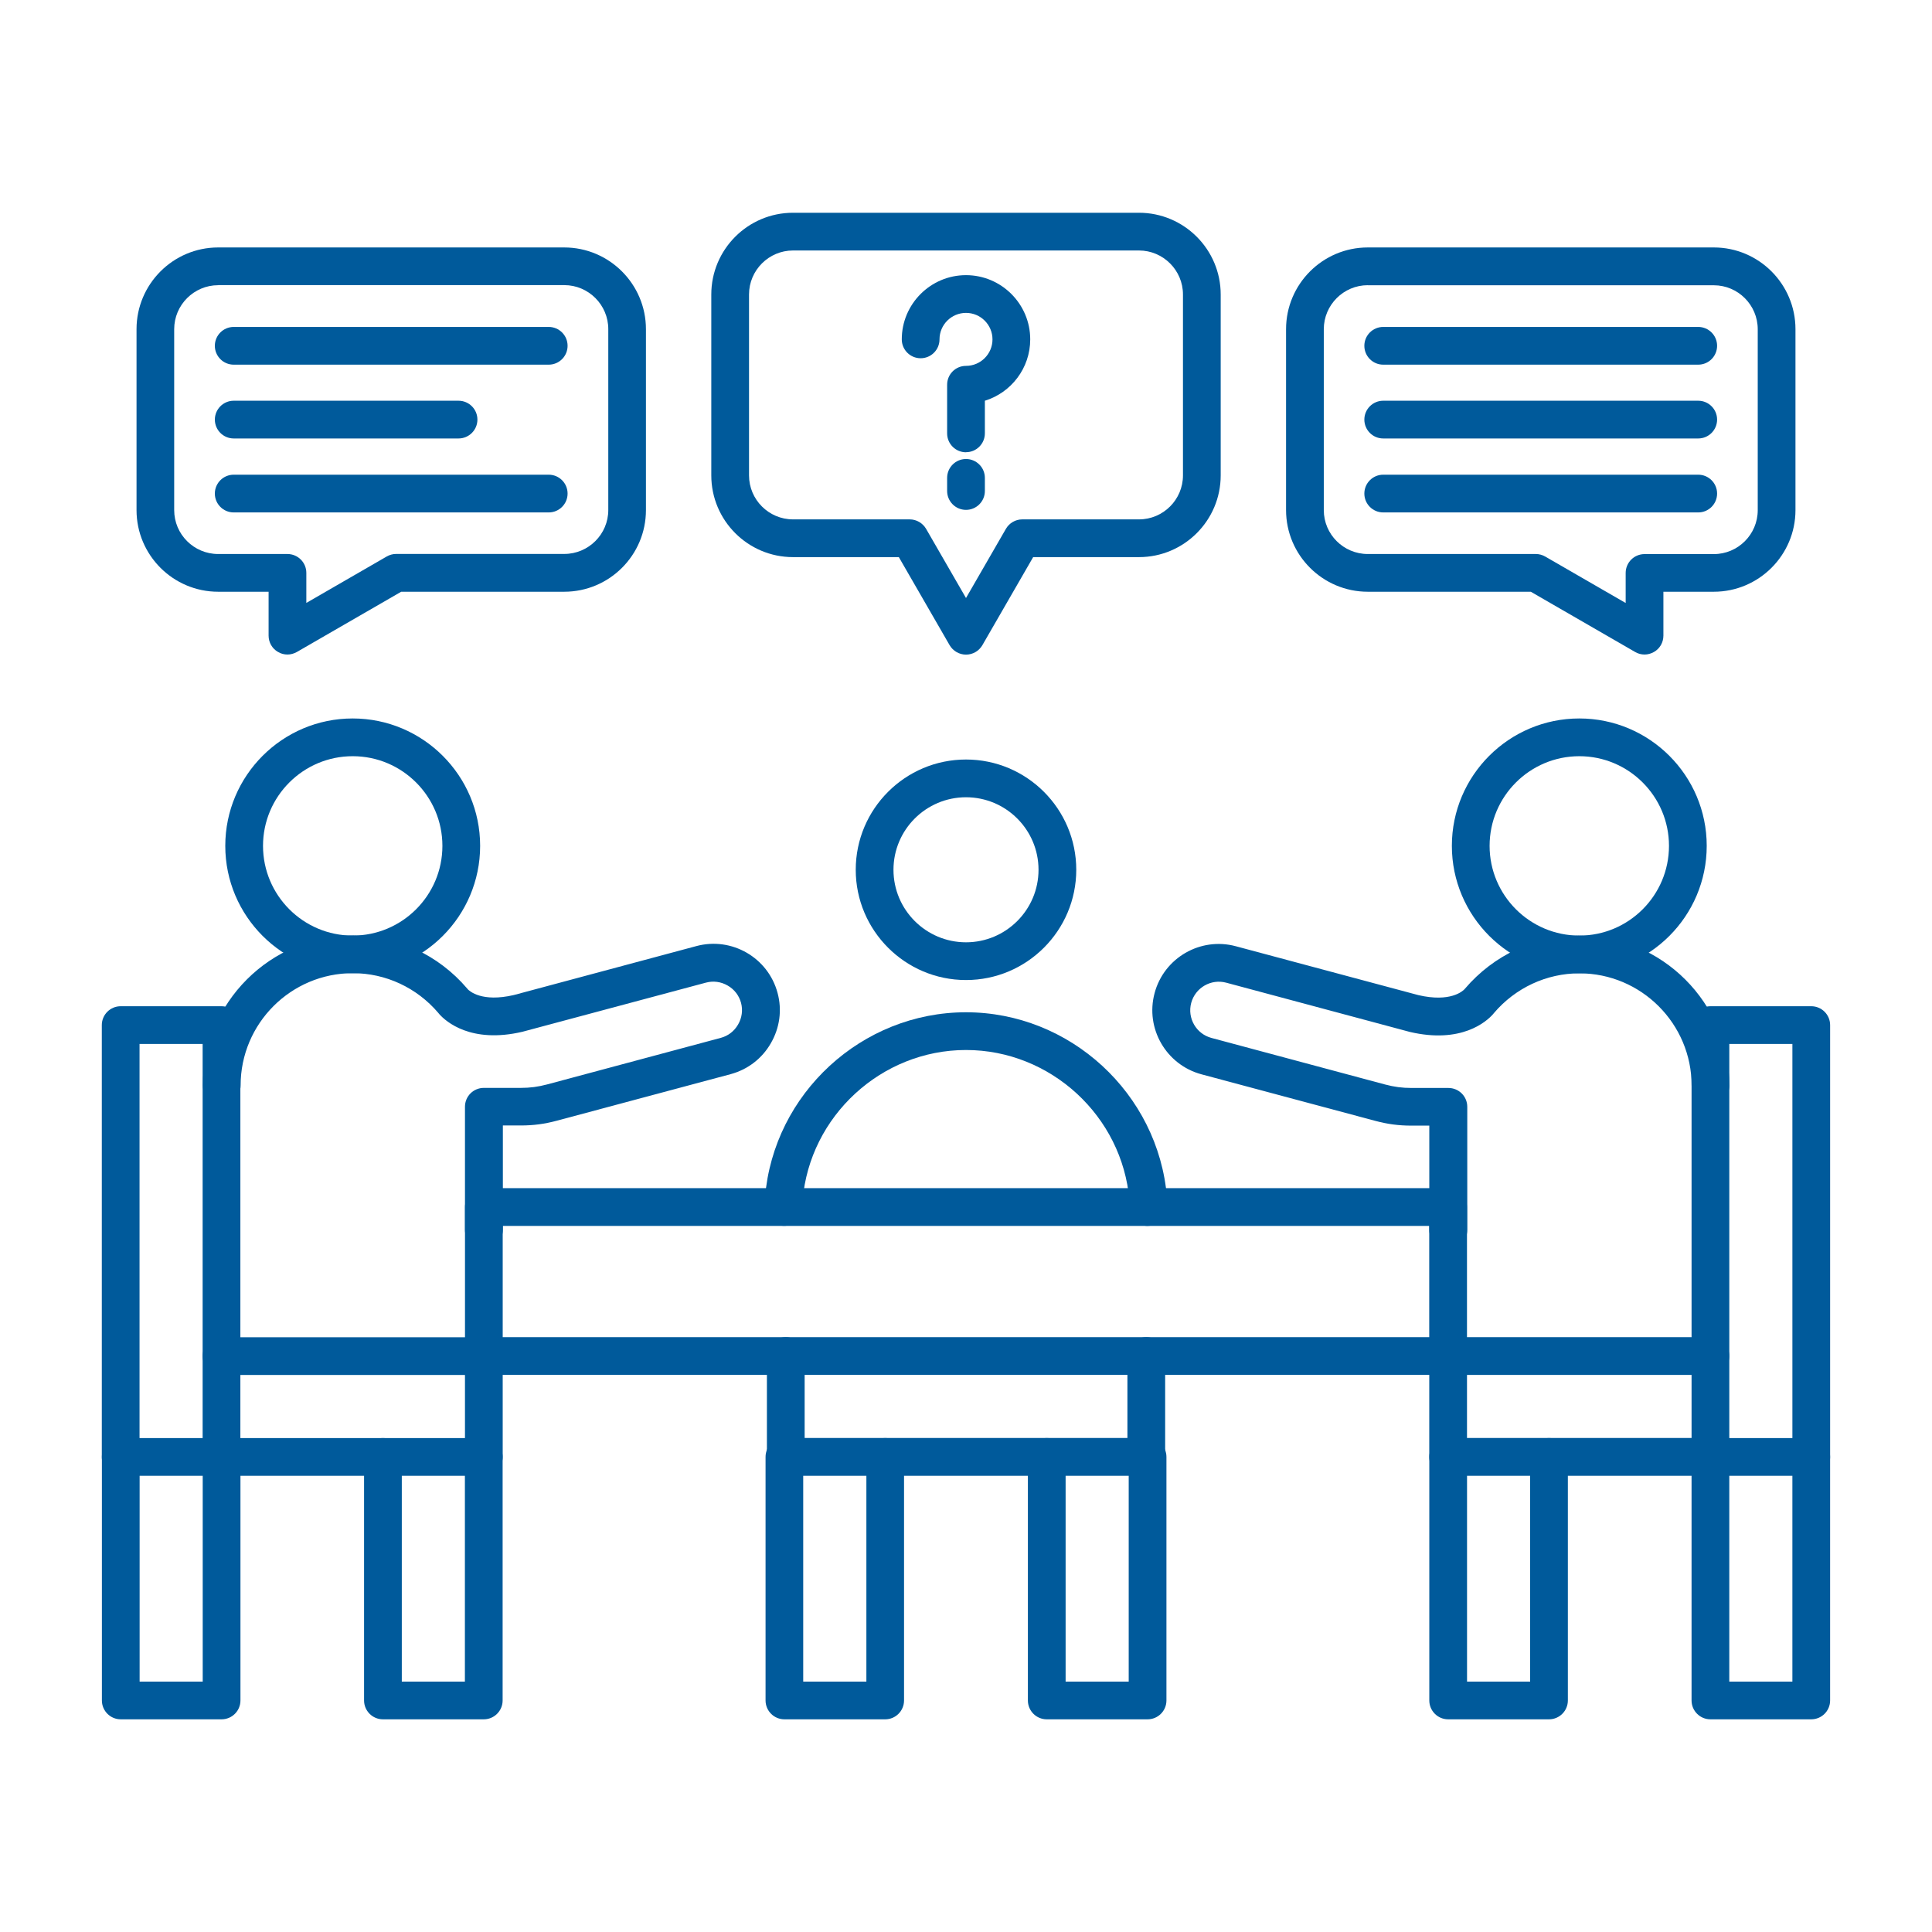
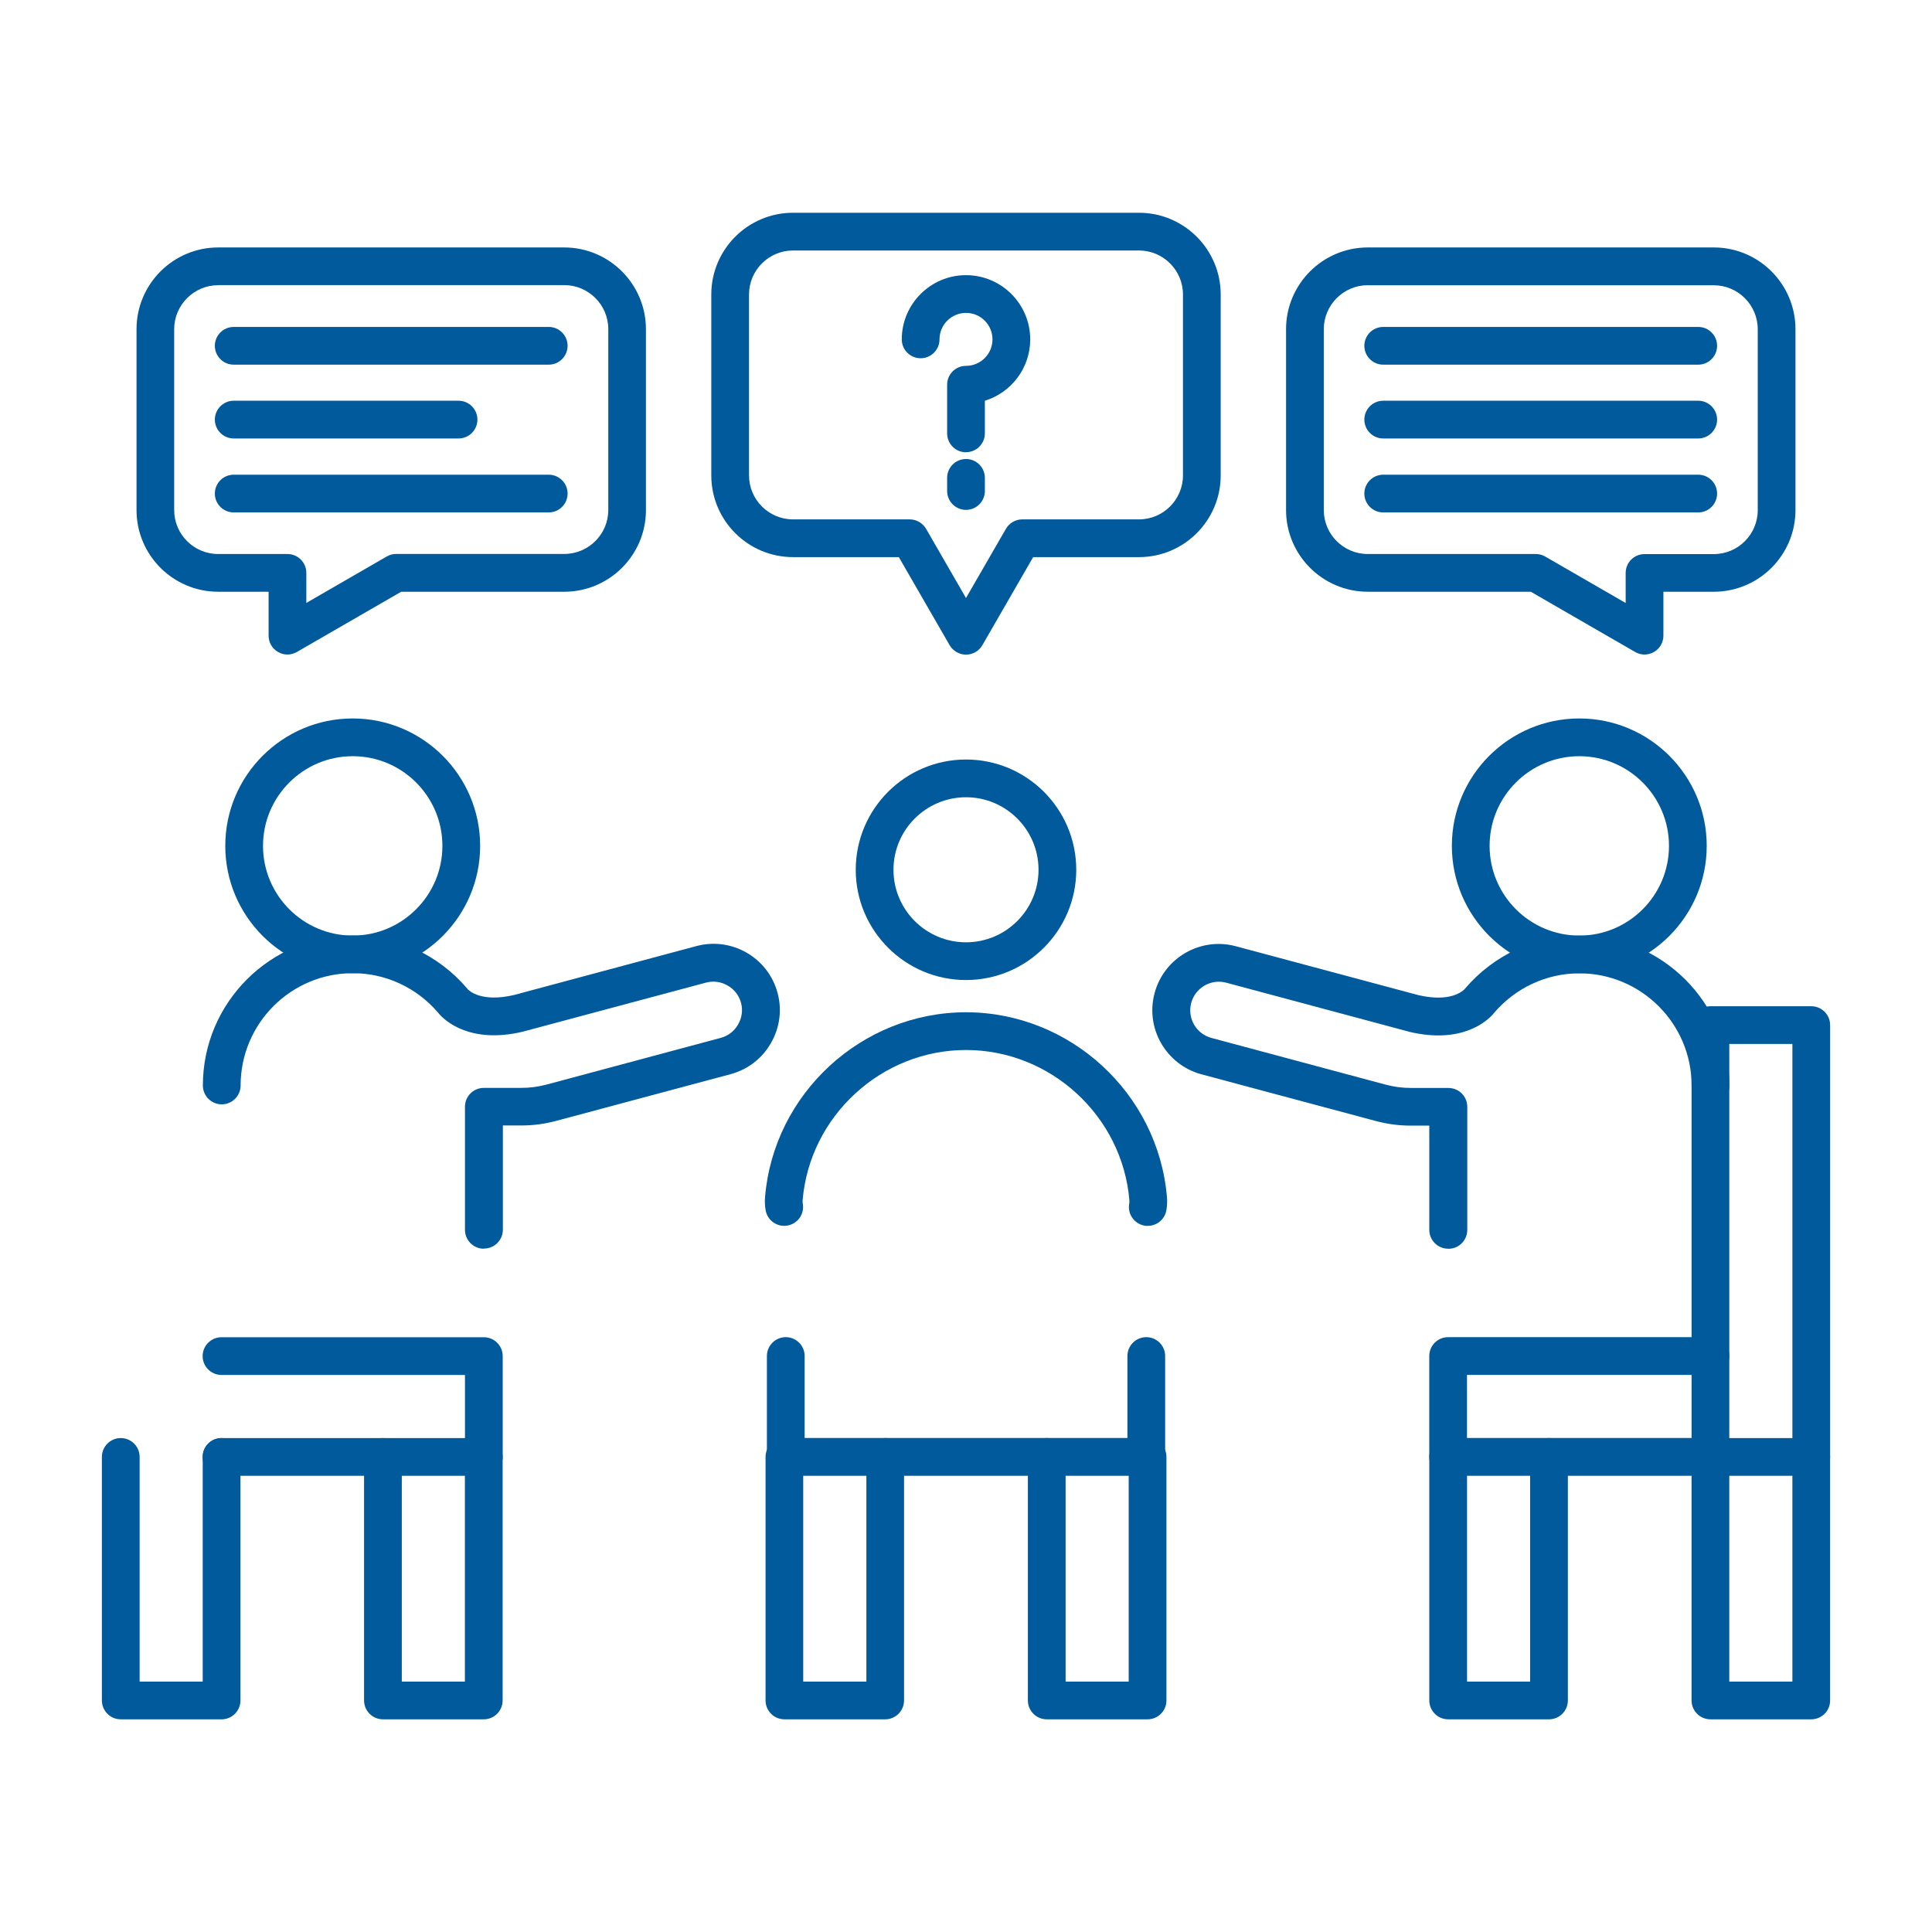
<svg xmlns="http://www.w3.org/2000/svg" width="1200pt" height="1200pt" version="1.1" viewBox="0 0 1200 1200">
  <path d="m300.52 775.6c-6.469 0-11.719-5.25-11.719-11.719v-76.453c0-6.516 5.25-11.719 11.719-11.719h22.875c5.859 0 10.781-0.656 16.453-2.156l107.86-28.922c4.547-1.219 8.344-4.125 10.734-8.297 2.391-4.125 3.047-8.906 1.828-13.453s-4.172-8.391-8.297-10.734c-4.125-2.391-8.906-3.047-13.453-1.828l-113.62 30.422c-0.094 0.047-0.234 0.094-0.328 0.094-32.109 7.547-47.672-6.422-51.656-10.875-0.047-0.094-0.141-0.188-0.234-0.281l-0.422-0.516c-13.359-15.703-32.672-24.703-53.109-24.703-38.438 0-69.703 31.266-69.703 69.75 0 6.469-5.25 11.719-11.719 11.719s-11.719-5.25-11.719-11.719c0-51.375 41.812-93.188 93.141-93.188 27.281 0 53.156 12 70.969 32.906l0.375 0.469c1.125 1.172 8.719 8.25 28.594 3.656l113.44-30.422c21.938-5.906 44.578 7.172 50.438 29.109 2.859 10.594 1.359 21.656-4.172 31.219-5.484 9.562-14.391 16.359-24.984 19.219l-107.81 28.875c-7.641 2.062-14.625 3-22.547 3h-11.109v64.734c0 6.469-5.25 11.719-11.719 11.719z" fill="#005a9b" fill-rule="evenodd" />
  <path d="m219.05 469.69c-30.703 0-55.688 24.984-55.688 55.688s24.984 55.734 55.688 55.734c30.75 0 55.734-24.984 55.734-55.734 0-30.703-24.984-55.688-55.688-55.688zm0 134.81c-43.641 0-79.125-35.484-79.125-79.125s35.484-79.125 79.125-79.125 79.172 35.484 79.172 79.125-35.484 79.172-79.125 79.125z" fill="#005a9b" fill-rule="evenodd" />
-   <path d="m312.24 830.53h575.48v-69.094h-575.48zm587.21 23.438h-598.92c-6.469 0-11.719-5.25-11.719-11.719v-92.531c0-6.469 5.25-11.719 11.719-11.719h598.92c6.469 0 11.719 5.25 11.719 11.719v92.531c0 6.469-5.25 11.719-11.719 11.719z" fill="#005a9b" fill-rule="evenodd" />
  <path d="m300.52 916.64h-162.94c-6.469 0-11.719-5.25-11.719-11.719s5.25-11.719 11.719-11.719h151.22v-39.188h-151.22c-6.469 0-11.719-5.25-11.719-11.719s5.25-11.719 11.719-11.719h162.94c6.469 0 11.719 5.25 11.719 11.719v62.625c0 6.469-5.25 11.719-11.719 11.719z" fill="#005a9b" fill-rule="evenodd" />
-   <path d="m86.672 893.21h39.188v-244.78h-39.188zm50.906 23.438h-62.625c-6.469 0-11.719-5.25-11.719-11.719v-268.22c0-6.469 5.25-11.719 11.719-11.719h62.625c6.469 0 11.719 5.25 11.719 11.719v268.22c0 6.469-5.25 11.719-11.719 11.719z" fill="#005a9b" fill-rule="evenodd" />
  <path d="m137.63 1067.9h-62.625c-6.469 0-11.719-5.25-11.719-11.719v-151.26c0-6.469 5.25-11.719 11.719-11.719s11.719 5.25 11.719 11.719v139.55h39.188v-139.55c0-6.469 5.25-11.719 11.719-11.719s11.719 5.25 11.719 11.719v151.26c0 6.469-5.25 11.719-11.719 11.719z" fill="#005a9b" fill-rule="evenodd" />
  <path d="m300.52 1067.9h-62.672c-6.469 0-11.719-5.25-11.719-11.719v-151.26c0-6.469 5.25-11.719 11.719-11.719s11.719 5.25 11.719 11.719v139.55h39.188v-139.55c0-6.469 5.25-11.719 11.719-11.719s11.719 5.25 11.719 11.719v151.26c0 6.469-5.25 11.719-11.719 11.719z" fill="#005a9b" fill-rule="evenodd" />
  <path d="m899.48 775.6c-6.469 0-11.719-5.25-11.719-11.719v-64.734h-11.156c-7.922 0-14.859-0.938-22.547-3l-107.81-28.875c-21.938-5.906-35.016-28.5-29.109-50.438 5.859-21.938 28.5-35.016 50.438-29.109l113.44 30.375c19.828 4.594 27.469-2.484 28.594-3.656l0.281-0.328c17.906-21 43.734-33 71.062-33 51.375 0 93.188 41.812 93.188 93.188 0 6.469-5.25 11.719-11.719 11.719s-11.719-5.25-11.719-11.719c0-38.438-31.266-69.75-69.703-69.75-20.391 0-39.75 9-53.109 24.703l-0.375 0.469c-0.094 0.094-0.188 0.234-0.281 0.328-3.984 4.453-19.547 18.422-51.656 10.875-0.141-0.047-0.234-0.094-0.328-0.094l-113.62-30.469c-9.469-2.531-19.172 3.094-21.75 12.562-2.531 9.469 3.094 19.219 12.562 21.75l107.86 28.922c5.672 1.5 10.594 2.156 16.453 2.156h22.875c6.469 0 11.719 5.203 11.719 11.719v76.453c0 6.469-5.25 11.719-11.719 11.719z" fill="#005a9b" fill-rule="evenodd" />
  <path d="m980.95 469.69c-30.75 0-55.734 24.984-55.734 55.688s24.984 55.734 55.734 55.734c30.703 0 55.688-24.984 55.688-55.734 0-30.703-24.984-55.688-55.688-55.688zm0 134.81c-43.641 0-79.172-35.484-79.172-79.125s35.484-79.125 79.172-79.125c43.641 0 79.125 35.484 79.125 79.125s-35.484 79.172-79.125 79.125z" fill="#005a9b" fill-rule="evenodd" />
  <path d="m1062.4 916.64h-162.94c-6.469 0-11.719-5.25-11.719-11.719v-62.672c0-6.469 5.25-11.719 11.719-11.719h162.94c6.469 0 11.719 5.25 11.719 11.719s-5.25 11.719-11.719 11.719h-151.22v39.188h151.22c6.469 0 11.719 5.25 11.719 11.719s-5.25 11.719-11.719 11.719z" fill="#005a9b" fill-rule="evenodd" />
  <path d="m1074.1 893.21h39.188v-244.78h-39.188zm50.906 23.438h-62.625c-6.469 0-11.719-5.25-11.719-11.719v-268.22c0-6.469 5.25-11.719 11.719-11.719h62.625c6.469 0 11.719 5.25 11.719 11.719v268.22c0 6.469-5.25 11.719-11.719 11.719z" fill="#005a9b" fill-rule="evenodd" />
  <path d="m1125 1067.9h-62.625c-6.469 0-11.719-5.25-11.719-11.719v-151.26c0-6.469 5.25-11.719 11.719-11.719s11.719 5.25 11.719 11.719v139.55h39.188v-139.55c0-6.469 5.25-11.719 11.719-11.719s11.719 5.25 11.719 11.719v151.26c0 6.469-5.25 11.719-11.719 11.719z" fill="#005a9b" fill-rule="evenodd" />
  <path d="m962.11 1067.9h-62.625c-6.469 0-11.719-5.25-11.719-11.719v-151.26c0-6.469 5.25-11.719 11.719-11.719s11.719 5.25 11.719 11.719v139.55h39.188v-139.55c0-6.469 5.25-11.719 11.719-11.719s11.719 5.25 11.719 11.719v151.26c0 6.469-5.25 11.719-11.719 11.719z" fill="#005a9b" fill-rule="evenodd" />
  <path d="m712.92 761.44c-0.703 0-1.406-0.047-2.109-0.188-6.375-1.172-10.594-7.266-9.422-13.641 0.094-0.609 0.141-1.312 0.094-2.062-4.359-52.359-48.938-93.375-101.48-93.375s-97.125 41.016-101.48 93.375c-0.047 0.75-0.047 1.453 0.094 2.062 1.172 6.375-3.094 12.469-9.469 13.594-6.328 1.172-12.469-3.094-13.594-9.469-0.469-2.625-0.609-5.391-0.375-8.156 5.344-64.406 60.141-114.84 124.82-114.84 64.641 0 119.44 50.438 124.82 114.89 0.234 2.766 0.094 5.531-0.375 8.156-1.031 5.672-5.953 9.609-11.484 9.609z" fill="#005a9b" fill-rule="evenodd" />
  <path d="m600 495.19c-24.844 0-45.047 20.203-45.047 45.047s20.203 45.047 45.047 45.047 45.047-20.203 45.047-45.047-20.203-45.047-45.047-45.047zm0 113.53c-37.781 0-68.484-30.75-68.484-68.484 0-37.781 30.703-68.484 68.484-68.484s68.484 30.703 68.484 68.484c0 37.734-30.703 68.484-68.484 68.484z" fill="#005a9b" fill-rule="evenodd" />
  <path d="m549.89 1067.9h-62.672c-6.469 0-11.719-5.25-11.719-11.719v-151.26c0-6.469 5.203-11.719 11.672-11.719 6.516 0 11.719 5.25 11.719 11.719v139.55h39.234v-139.55c0-6.469 5.203-11.719 11.719-11.719 6.469 0 11.672 5.25 11.672 11.719v151.26c0 6.469-5.25 11.719-11.672 11.719z" fill="#005a9b" fill-rule="evenodd" />
  <path d="m712.78 1067.9h-62.625c-6.469 0-11.719-5.25-11.719-11.719v-151.26c0-6.469 5.25-11.719 11.719-11.719 6.516 0 11.719 5.25 11.719 11.719v139.55h39.188v-139.55c0-6.469 5.25-11.719 11.719-11.719 6.516 0 11.719 5.25 11.719 11.719v151.26c0 6.469-5.25 11.719-11.719 11.719z" fill="#005a9b" fill-rule="evenodd" />
  <path d="m711.98 916.64h-223.92c-6.469 0-11.719-5.25-11.719-11.719v-62.672c0-6.469 5.25-11.719 11.719-11.719s11.719 5.25 11.719 11.719v50.906h200.48v-50.906c0-6.469 5.25-11.719 11.719-11.719s11.719 5.25 11.719 11.719v62.625c0 6.469-5.25 11.719-11.719 11.719z" fill="#005a9b" fill-rule="evenodd" />
  <path d="m492.56 155.58c-15.047 0-27.328 12.281-27.328 27.328v112.36c0 15.047 12.234 27.328 27.328 27.328h72.469c4.172 0 8.062 2.25 10.172 5.859l24.797 42.984 24.797-42.984c2.109-3.609 5.953-5.859 10.172-5.859h72.469c15.047 0 27.328-12.234 27.328-27.328v-112.36c0-15.047-12.281-27.328-27.328-27.328zm107.44 251.02c-4.172 0-8.062-2.25-10.172-5.859l-31.547-54.703h-65.719c-27.984 0-50.766-22.734-50.766-50.766v-112.36c0-27.984 22.734-50.766 50.766-50.766h214.87c27.984 0 50.766 22.781 50.766 50.766v112.36c0 27.984-22.734 50.766-50.766 50.766h-65.719l-31.547 54.703c-2.109 3.609-5.953 5.859-10.172 5.859z" fill="#005a9b" fill-rule="evenodd" />
  <path d="m135.52 177.14c-15.047 0-27.328 12.281-27.328 27.328v112.36c0 15.047 12.234 27.281 27.328 27.281h43.031c6.469 0 11.719 5.25 11.719 11.719v18.656l49.922-28.828c1.781-1.031 3.797-1.594 5.859-1.594h104.44c15.047 0 27.328-12.234 27.328-27.281v-112.36c0-15.047-12.281-27.328-27.328-27.328h-214.92zm43.031 229.4c-2.016 0-4.078-0.516-5.859-1.594-3.656-2.062-5.859-5.953-5.859-10.125v-27.281h-31.312c-27.984 0-50.719-22.734-50.719-50.719v-112.36c0-27.984 22.734-50.766 50.719-50.766h214.92c27.984 0 50.766 22.781 50.766 50.766v112.36c0 27.984-22.734 50.719-50.766 50.719h-101.25l-64.781 37.406c-1.828 1.031-3.844 1.594-5.859 1.594z" fill="#005a9b" fill-rule="evenodd" />
  <path d="m849.56 177.14c-15.047 0-27.328 12.281-27.328 27.328v112.36c0 15.047 12.234 27.281 27.328 27.281h104.39c2.062 0 4.078 0.562 5.859 1.594l49.922 28.828v-18.656c0-6.469 5.25-11.719 11.719-11.719h43.031c15.047 0 27.281-12.234 27.281-27.281v-112.36c0-15.047-12.234-27.328-27.281-27.328h-214.92zm171.89 229.4c-2.016 0-4.031-0.516-5.859-1.594l-64.781-37.406h-101.25c-27.984 0-50.766-22.734-50.766-50.719v-112.36c0-27.984 22.734-50.766 50.766-50.766h214.92c27.984 0 50.719 22.781 50.719 50.766v112.36c0 27.984-22.781 50.719-50.719 50.719h-31.312v27.281c0 4.172-2.203 8.062-5.859 10.125-1.781 1.031-3.844 1.594-5.859 1.594z" fill="#005a9b" fill-rule="evenodd" />
  <path d="m600 280.92c-6.469 0-11.719-5.25-11.719-11.719v-30.234c0-6.516 5.25-11.719 11.719-11.719 9.047 0 16.453-7.359 16.453-16.453 0-9.047-7.359-16.453-16.453-16.453-9.047 0-16.453 7.359-16.453 16.453 0 6.469-5.25 11.719-11.719 11.719s-11.719-5.25-11.719-11.719c0-21.984 17.906-39.891 39.891-39.891s39.891 17.906 39.891 39.891c0 17.906-11.859 33.094-28.172 38.109v20.25c0 6.469-5.25 11.719-11.719 11.719z" fill="#005a9b" fill-rule="evenodd" />
  <path d="m600 316.69c-6.469 0-11.719-5.25-11.719-11.719v-8.156c0-6.469 5.25-11.719 11.719-11.719s11.719 5.25 11.719 11.719v8.156c0 6.469-5.25 11.719-11.719 11.719z" fill="#005a9b" fill-rule="evenodd" />
  <path d="m1054.8 226.5h-195.66c-6.469 0-11.719-5.25-11.719-11.719s5.25-11.719 11.719-11.719h195.66c6.469 0 11.719 5.25 11.719 11.719s-5.25 11.719-11.719 11.719z" fill="#005a9b" fill-rule="evenodd" />
  <path d="m1054.8 272.34h-195.66c-6.469 0-11.719-5.25-11.719-11.719s5.25-11.719 11.719-11.719h195.66c6.469 0 11.719 5.25 11.719 11.719s-5.25 11.719-11.719 11.719z" fill="#005a9b" fill-rule="evenodd" />
  <path d="m1054.8 318.28h-195.66c-6.469 0-11.719-5.25-11.719-11.719s5.25-11.719 11.719-11.719h195.66c6.469 0 11.719 5.25 11.719 11.719s-5.25 11.719-11.719 11.719z" fill="#005a9b" fill-rule="evenodd" />
  <path d="m340.82 226.5h-195.66c-6.469 0-11.719-5.25-11.719-11.719s5.25-11.719 11.719-11.719h195.66c6.469 0 11.719 5.25 11.719 11.719s-5.25 11.719-11.719 11.719z" fill="#005a9b" fill-rule="evenodd" />
  <path d="m284.81 272.34h-139.64c-6.469 0-11.719-5.25-11.719-11.719s5.25-11.719 11.719-11.719h139.64c6.469 0 11.719 5.25 11.719 11.719s-5.25 11.719-11.719 11.719z" fill="#005a9b" fill-rule="evenodd" />
  <path d="m340.82 318.28h-195.66c-6.469 0-11.719-5.25-11.719-11.719s5.25-11.719 11.719-11.719h195.66c6.469 0 11.719 5.25 11.719 11.719s-5.25 11.719-11.719 11.719z" fill="#005a9b" fill-rule="evenodd" />
</svg>